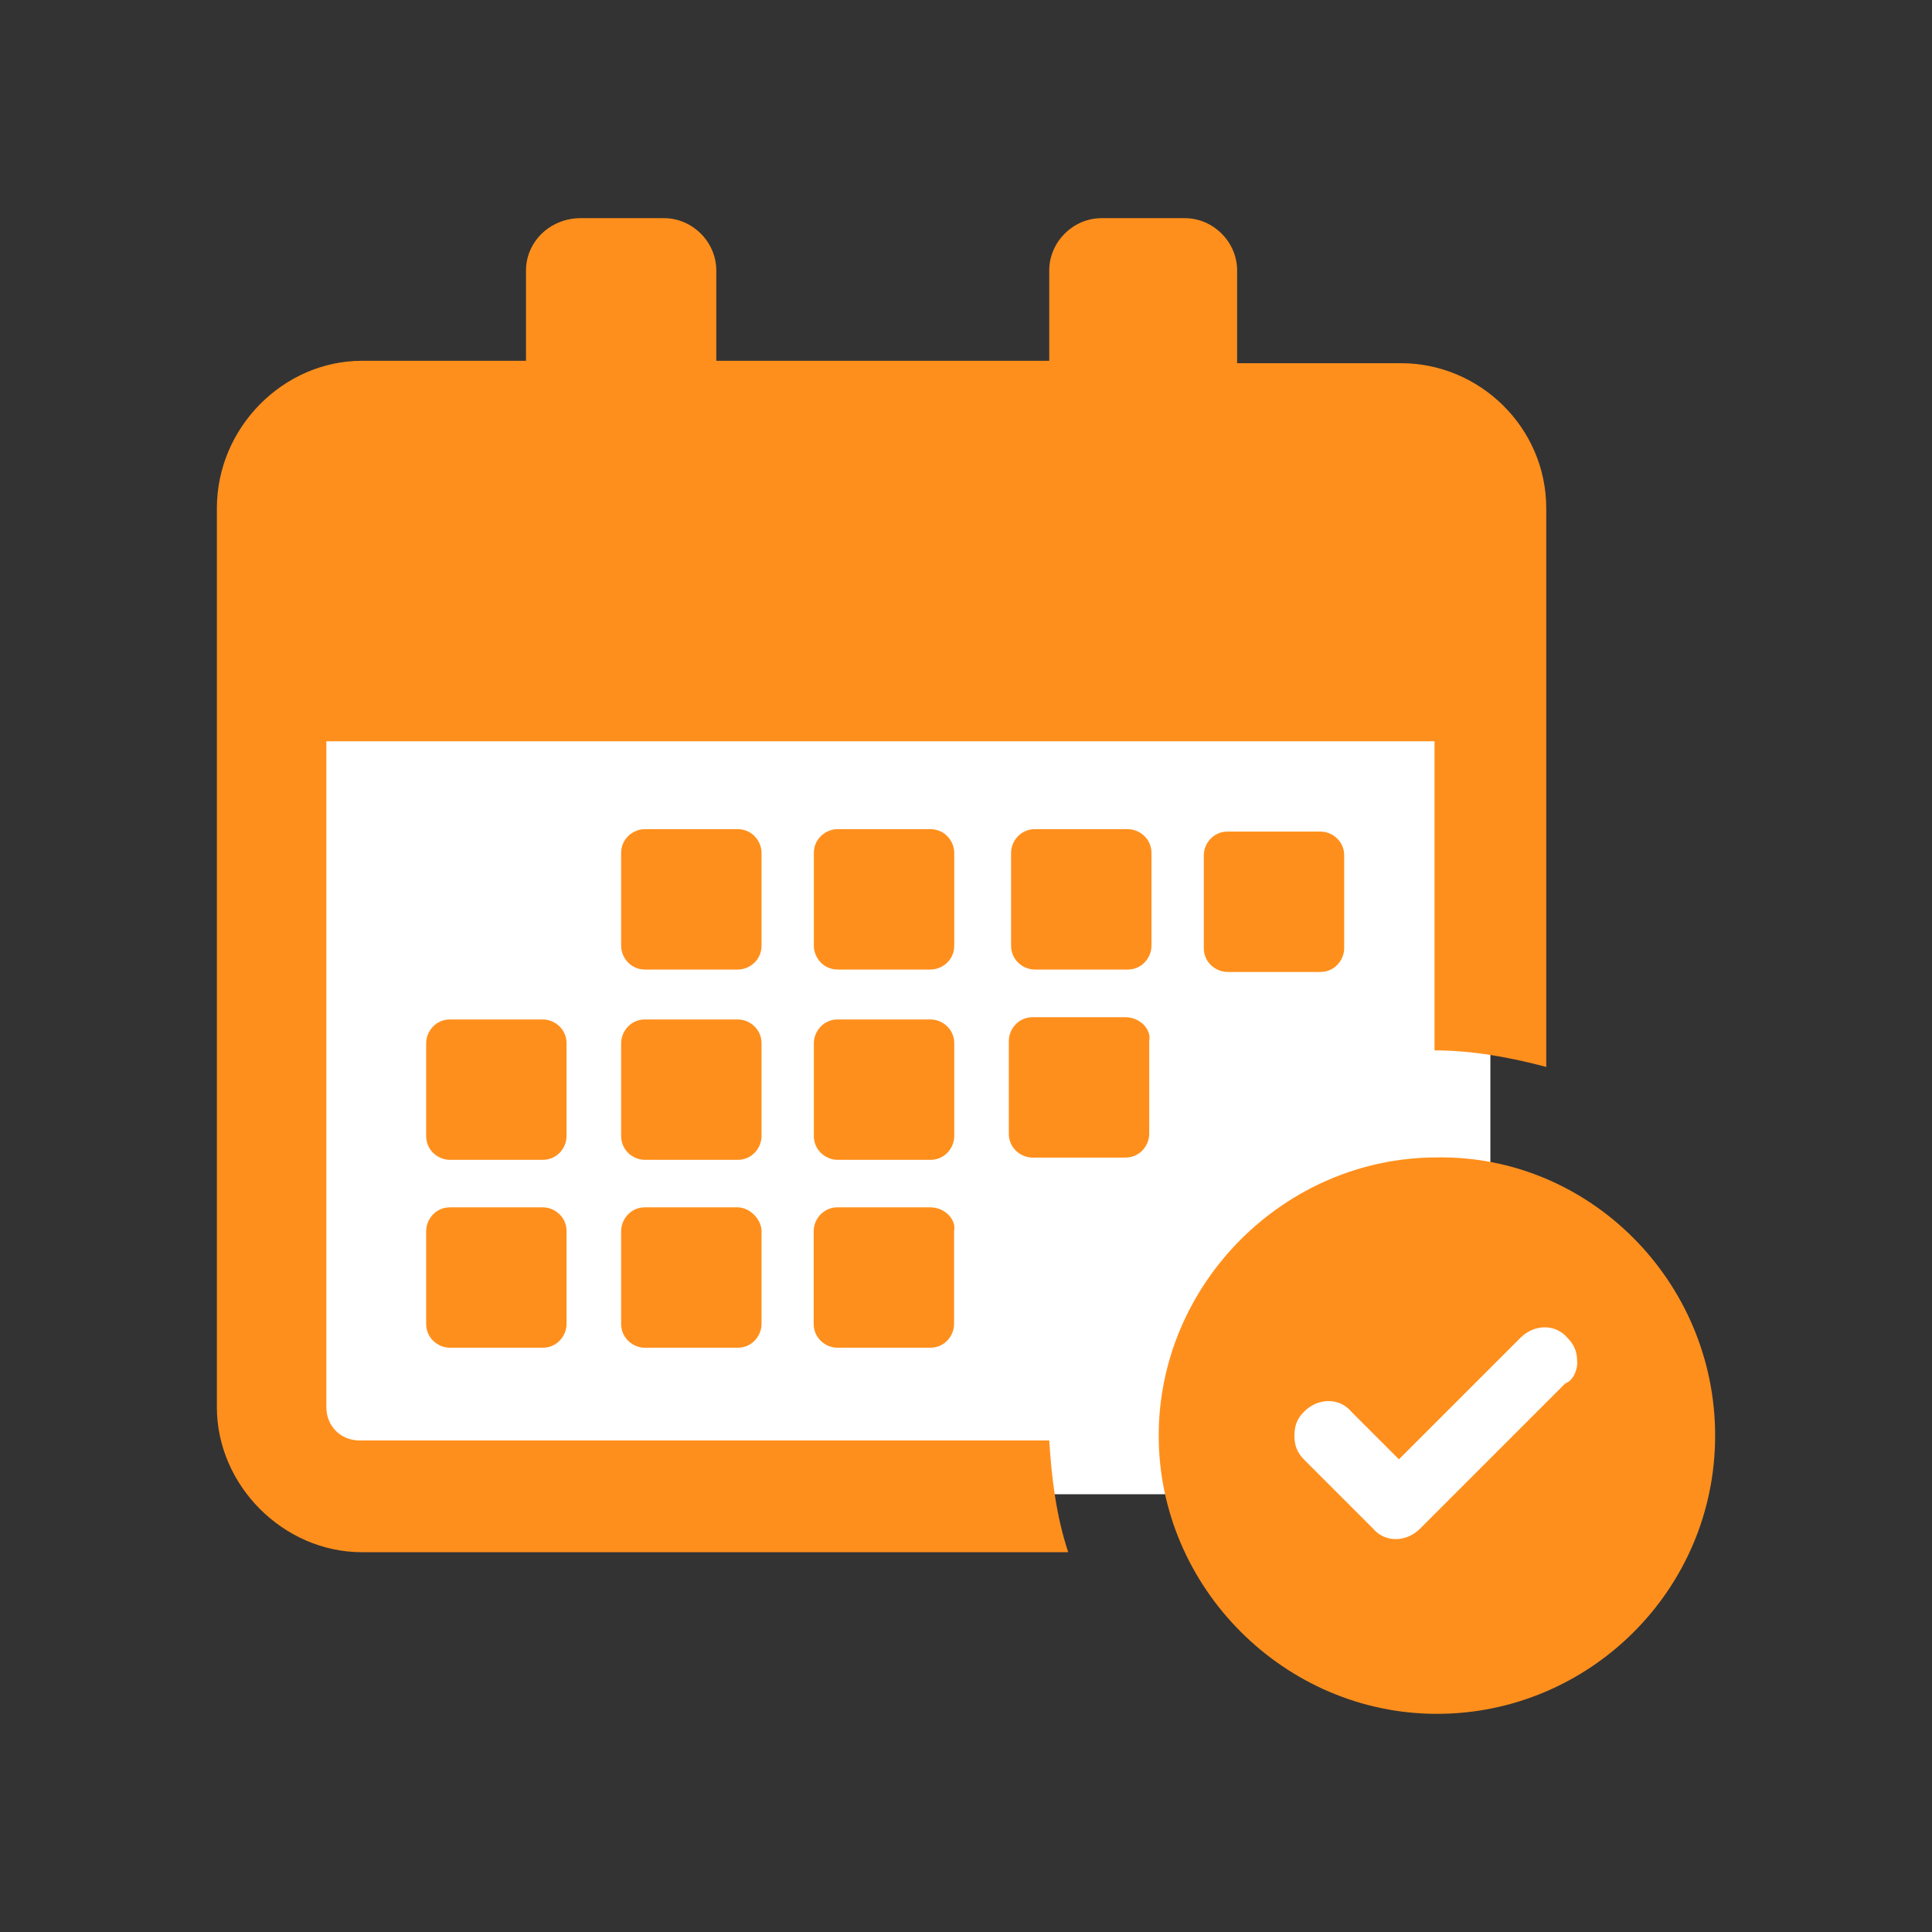
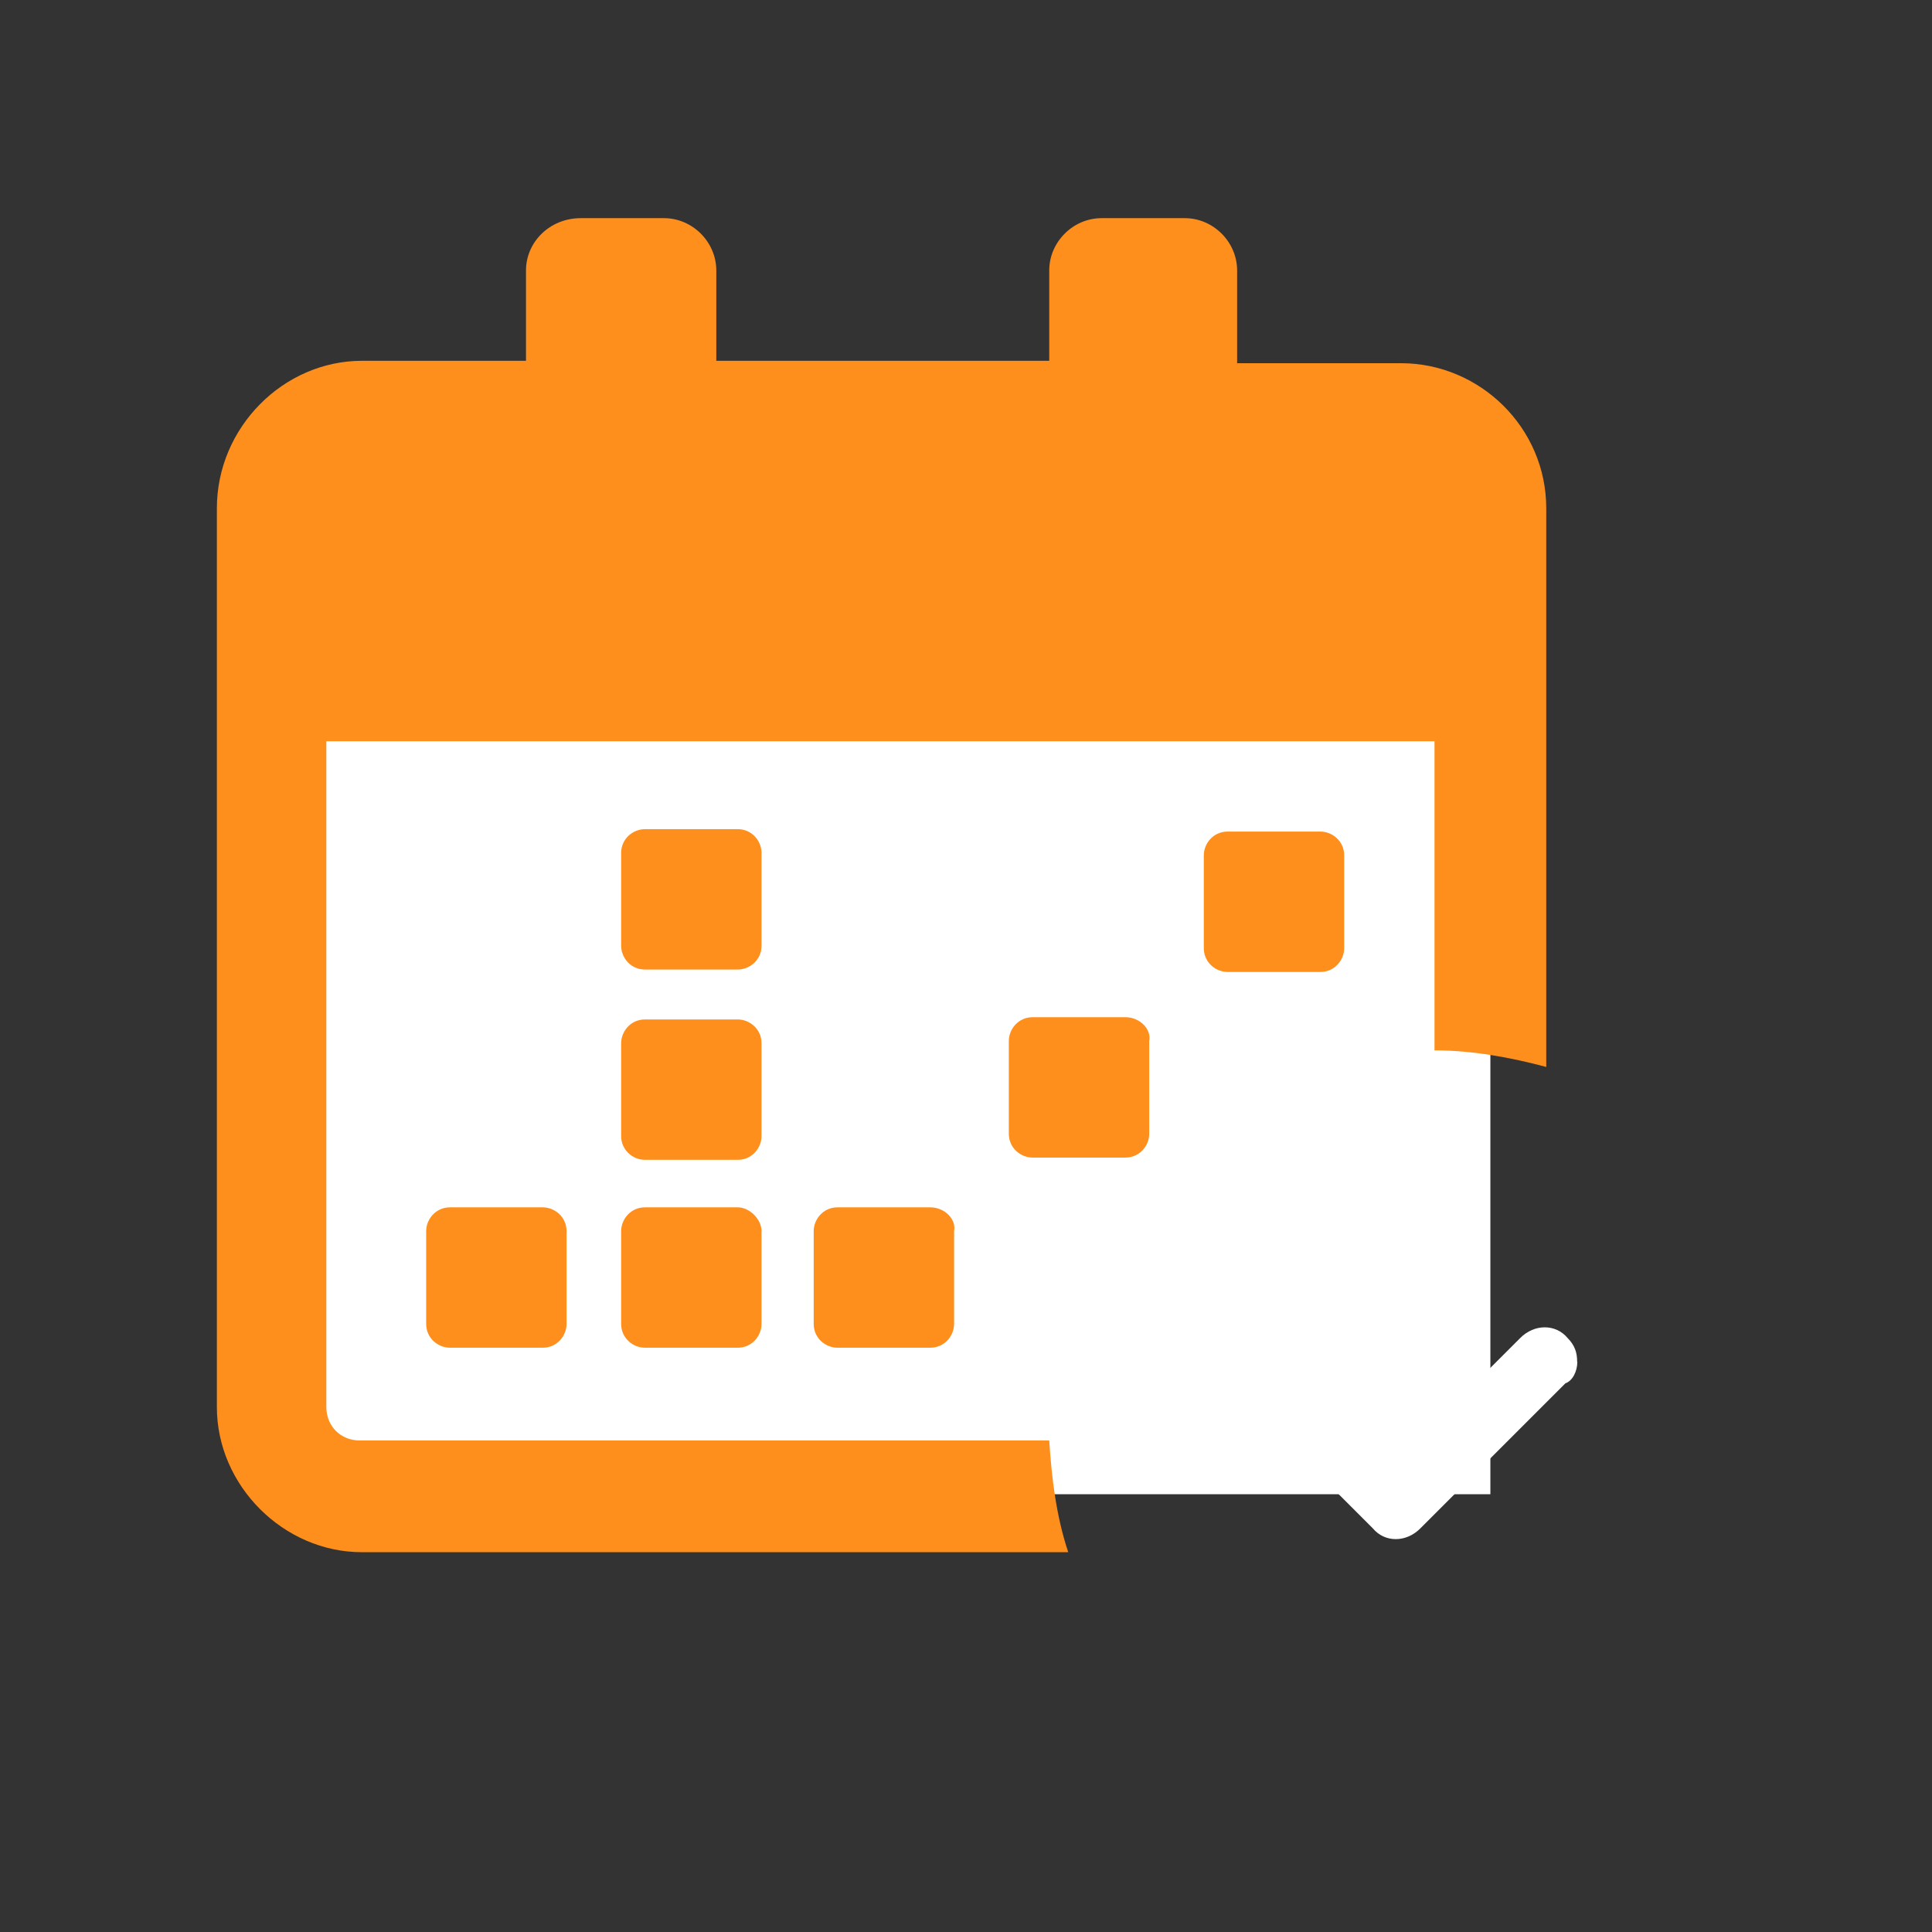
<svg xmlns="http://www.w3.org/2000/svg" id="uuid-1f64254e-340b-439a-b67e-e85789ef8cfc" viewBox="0 0 120 120">
  <rect x="0" y="0" width="120" height="120" fill="#333333" stroke="none" />
  <rect width="120" height="120" fill="none" />
  <g>
    <path d="M13.52,44.85H92.57v47.96H18.9c-2.97,0-5.38-2.41-5.38-5.38V44.85h0Z" fill="#fff" />
    <path d="M47.3,58.74c0,.89-.74,1.48-1.48,1.48h-5.76c-.89,0-1.48-.74-1.48-1.48h0v-5.76c0-.89,.74-1.48,1.48-1.48h5.76c.89,0,1.48,.74,1.48,1.48h0v5.76Z" fill="#ff8f1c" />
-     <path d="M71.52,52.98c0-.89-.74-1.48-1.48-1.48h-5.76c-.89,0-1.48,.74-1.48,1.48h0v5.76c0,.89,.74,1.48,1.48,1.48h5.76c.89,0,1.48-.74,1.48-1.48h0v-5.76Z" fill="#ff8f1c" />
    <path d="M47.3,64.8c0-.89-.74-1.48-1.48-1.48h-5.76c-.89,0-1.48,.74-1.48,1.48h0v5.76c0,.89,.74,1.48,1.48,1.48h5.76c.89,0,1.48-.74,1.48-1.48h0v-5.76Z" fill="#ff8f1c" />
-     <path d="M59.27,58.74c0,.89-.74,1.48-1.48,1.48h-5.76c-.89,0-1.48-.74-1.48-1.48h0v-5.76c0-.89,.74-1.48,1.48-1.48h5.76c.89,0,1.48,.74,1.48,1.48h0v5.76Z" fill="#ff8f1c" />
-     <path d="M59.27,64.8c0-.89-.74-1.48-1.48-1.48h-5.76c-.89,0-1.48,.74-1.48,1.48h0v5.76c0,.89,.74,1.48,1.48,1.48h5.76c.89,0,1.48-.74,1.48-1.48h0v-5.76Z" fill="#ff8f1c" />
    <path d="M69.9,63.18h-5.76c-.89,0-1.48,.74-1.48,1.48h0v5.76c0,.89,.74,1.48,1.48,1.48h5.76c.89,0,1.48-.74,1.48-1.48h0v-5.76c.15-.74-.59-1.48-1.48-1.48h0Z" fill="#ff8f1c" />
    <path d="M33.71,74.99h-5.76c-.89,0-1.48,.74-1.48,1.48h0v5.76c0,.89,.74,1.48,1.48,1.48h5.76c.89,0,1.48-.74,1.48-1.48h0v-5.76c0-.89-.74-1.48-1.48-1.48h0Z" fill="#ff8f1c" />
-     <path d="M35.19,64.8c0-.89-.74-1.48-1.48-1.48h-5.76c-.89,0-1.48,.74-1.48,1.48h0v5.76c0,.89,.74,1.48,1.48,1.48h5.76c.89,0,1.48-.74,1.48-1.48h0v-5.76Z" fill="#ff8f1c" />
    <path d="M57.78,74.99h-5.76c-.89,0-1.48,.74-1.48,1.48h0v5.76c0,.89,.74,1.48,1.48,1.48h5.76c.89,0,1.48-.74,1.48-1.48h0v-5.76c.15-.74-.59-1.48-1.48-1.48h0Z" fill="#ff8f1c" />
    <path d="M45.82,74.99h-5.76c-.89,0-1.48,.74-1.48,1.48h0v5.76c0,.89,.74,1.48,1.48,1.48h5.76c.89,0,1.48-.74,1.48-1.48h0v-5.76c0-.74-.74-1.48-1.48-1.48h0Z" fill="#ff8f1c" />
    <path d="M82.01,60.37c.89,0,1.48-.74,1.48-1.48h0v-5.76c0-.89-.74-1.48-1.48-1.48h-5.76c-.89,0-1.48,.74-1.48,1.48h0v5.76c0,.89,.74,1.48,1.48,1.48h5.76Z" fill="#ff8f1c" />
    <path d="M22.48,96.41h43.87c-.74-2.22-1.03-4.58-1.18-6.94H22.34c-1.18,0-2.07-.89-2.07-2.07V46.04H89.1v19.2c2.36,0,4.73,.44,6.94,1.03V31.57c0-5.02-4.14-9.01-9.01-9.01h-10.19v-5.76c0-1.77-1.48-3.25-3.25-3.25h-5.17c-1.77,0-3.25,1.48-3.25,3.25v5.61h-20.68v-5.61c0-1.77-1.48-3.25-3.25-3.25h-5.17c-1.92,0-3.4,1.48-3.4,3.25v5.61h-10.19c-4.87,0-9.01,4.14-9.01,9.16v55.83c0,4.87,4.14,9.01,9.01,9.01h0Z" fill="#ff8f1c" />
-     <path d="M106.53,89.17c0,9.6-7.83,17.28-17.28,17.28s-17.28-7.83-17.28-17.28,7.83-17.28,17.28-17.28c9.45-.15,17.28,7.68,17.28,17.28Z" fill="#ff8f1c" />
    <path d="M97.96,84.59c0-.59-.15-1.03-.59-1.48-.74-.89-2.07-.89-2.95,0h0l-7.53,7.53-2.95-2.95c-.74-.89-2.07-.89-2.95,0h0c-.44,.44-.59,.89-.59,1.48s.15,1.03,.59,1.48l4.28,4.28c.74,.89,2.07,.89,2.95,0h0l9.01-9.01c.44-.15,.74-.74,.74-1.33Z" fill="#fff" />
  </g>
</svg>